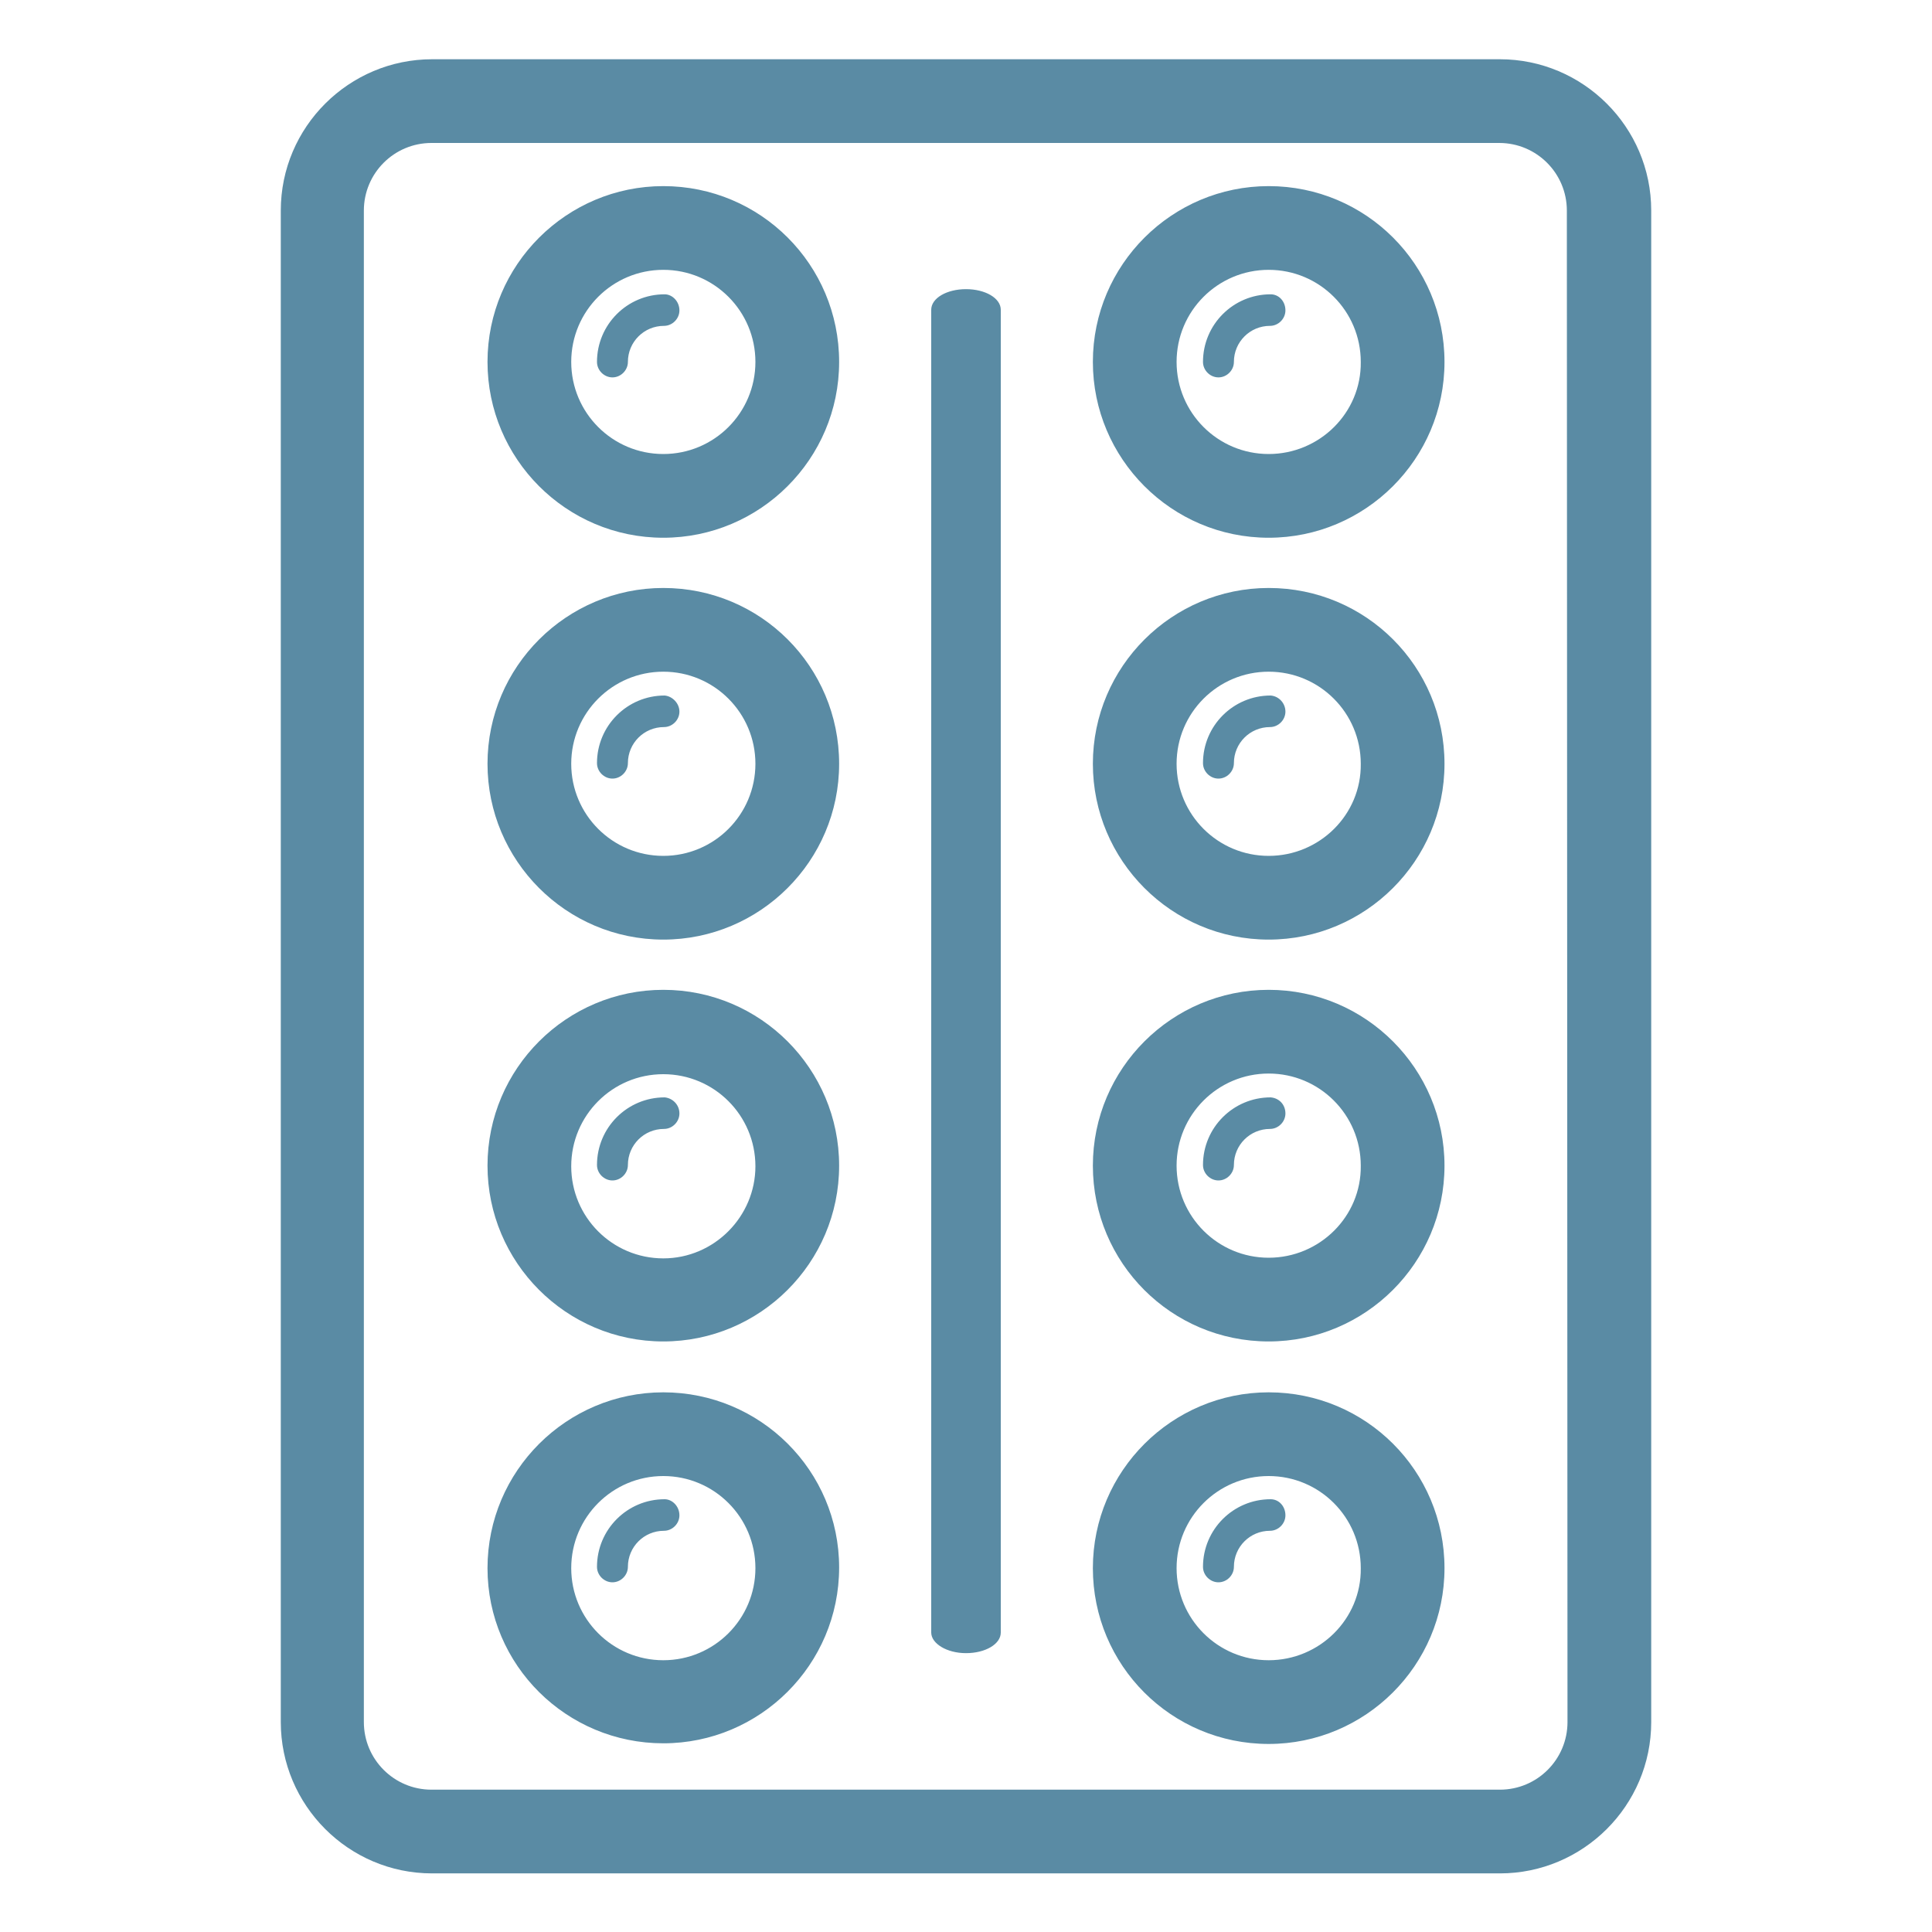
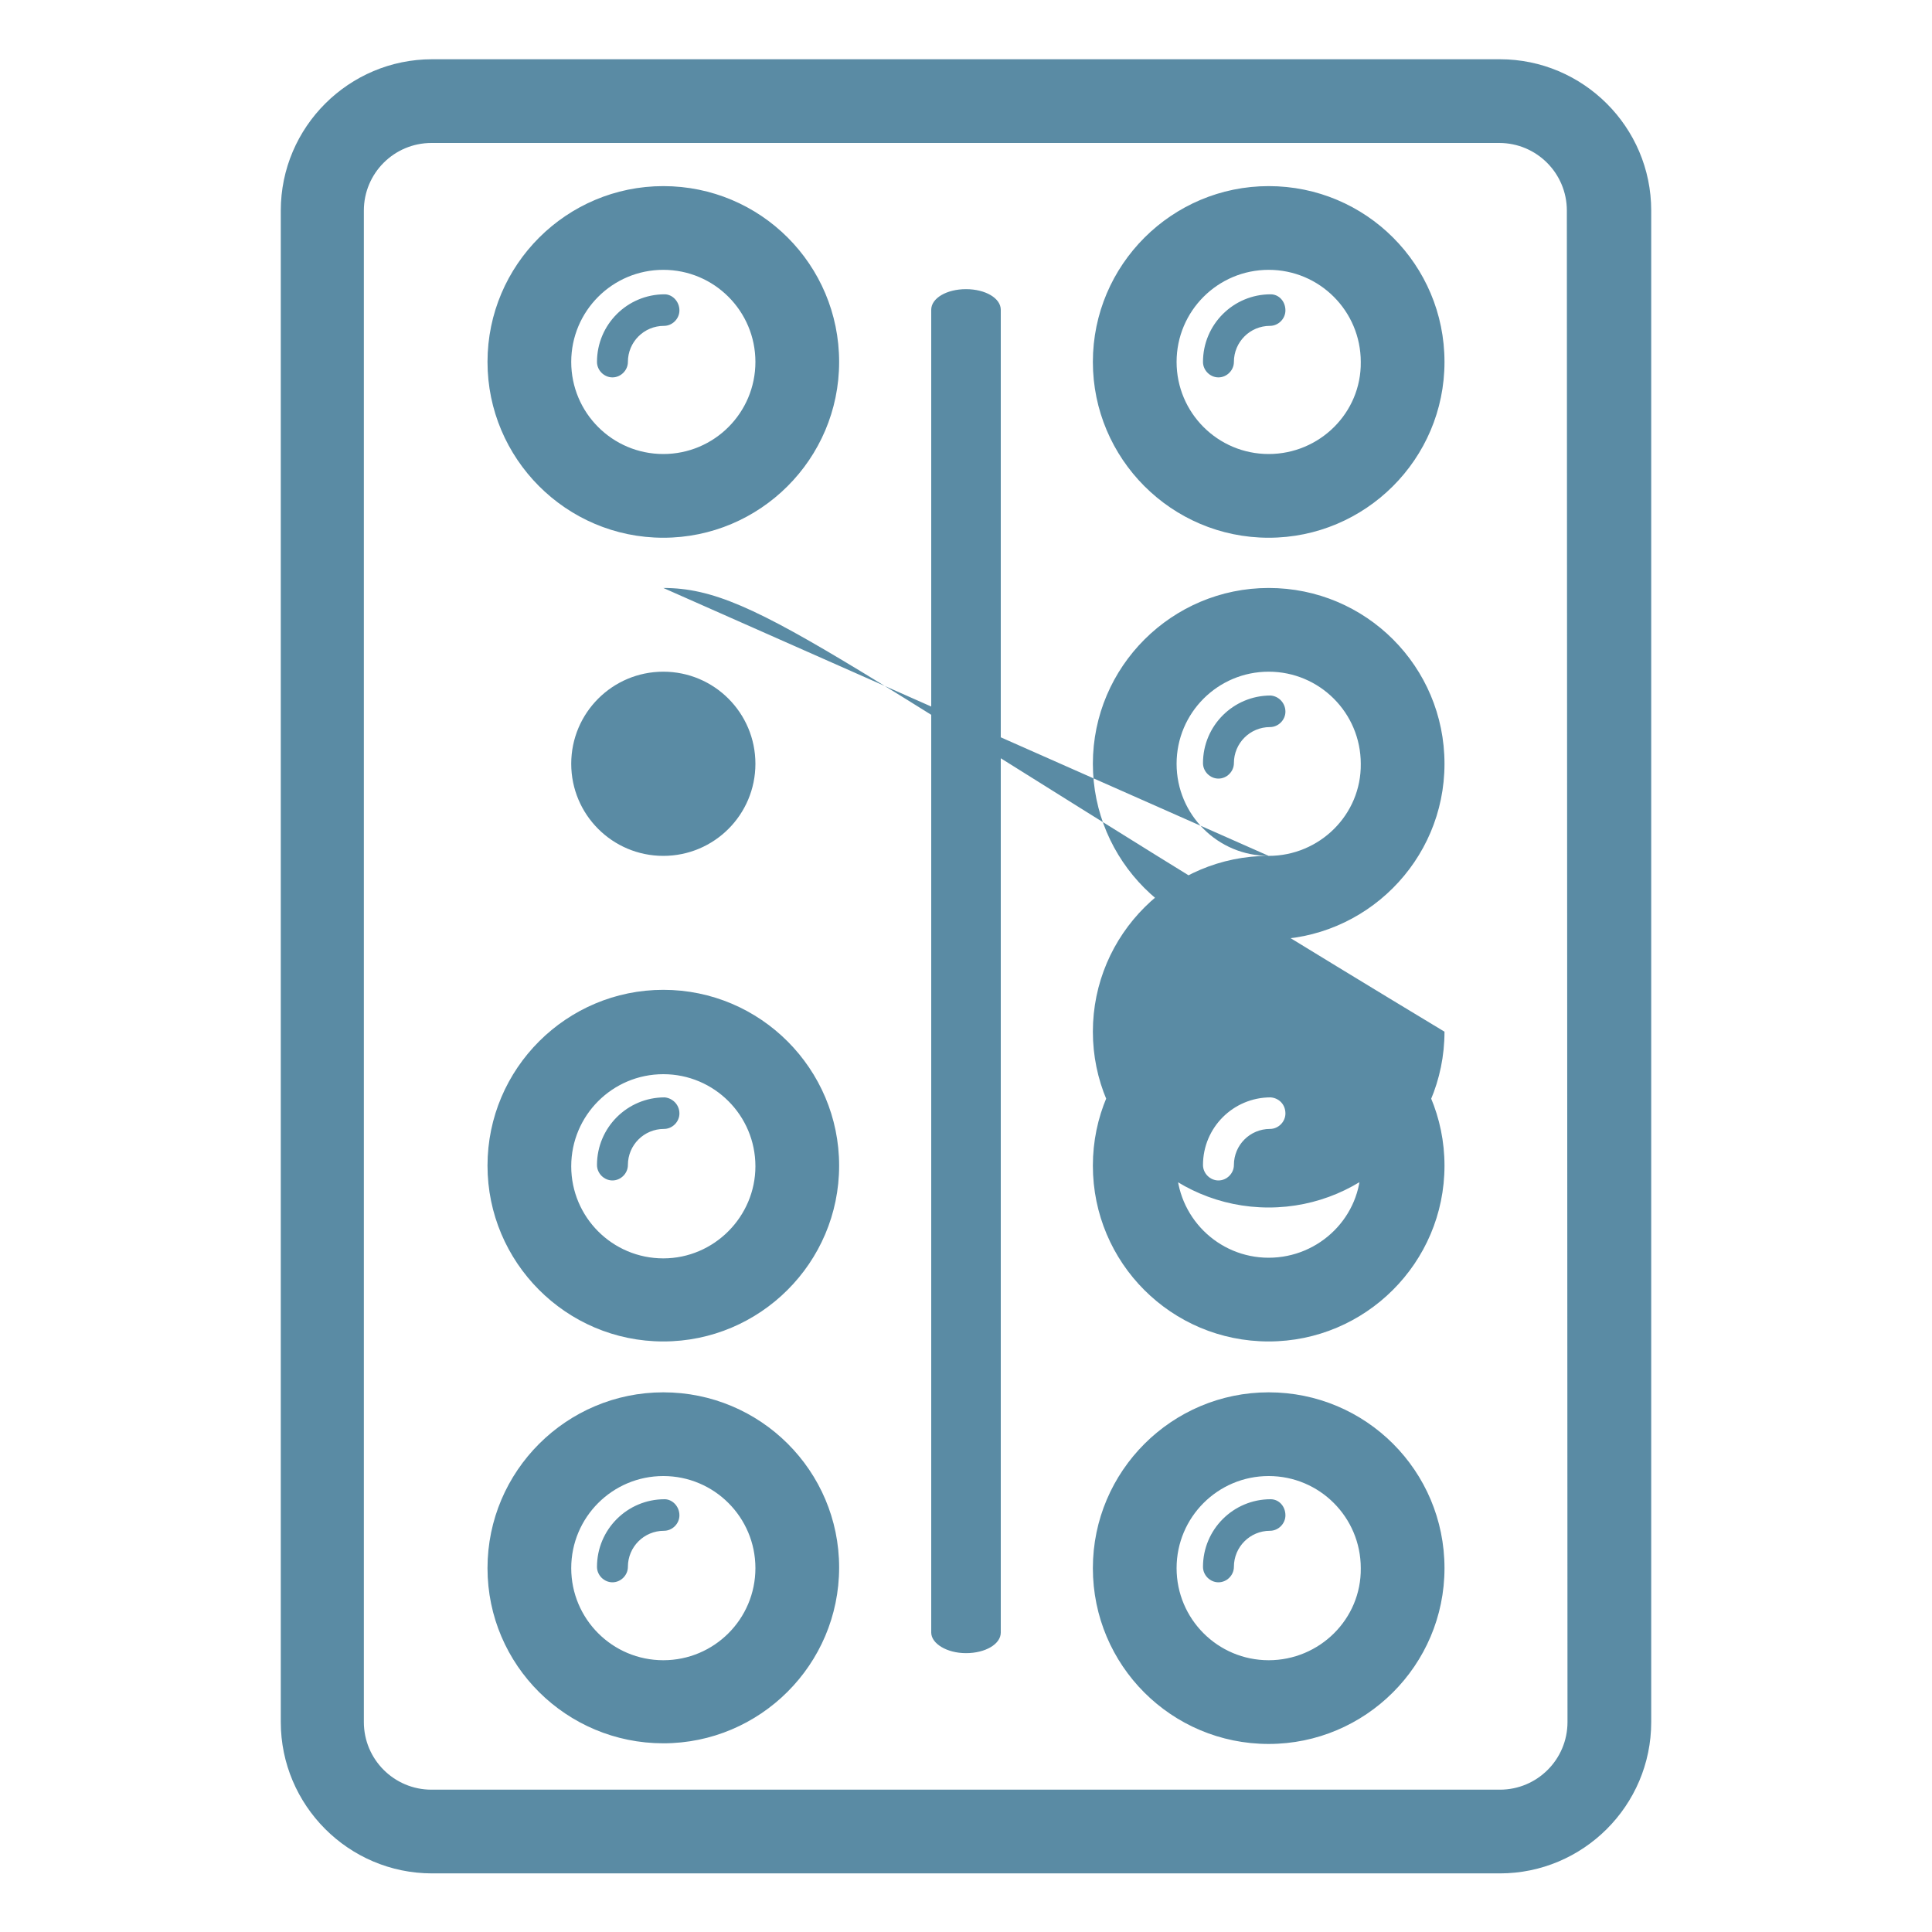
<svg xmlns="http://www.w3.org/2000/svg" version="1.1" id="Layer_1" x="0px" y="0px" viewBox="0 0 300 300" style="enable-background:new 0 0 300 300;" xml:space="preserve">
  <style type="text/css">
	.st0{fill:#5A8BA4;}
</style>
  <g>
-     <path class="st0" d="M103,28.9c-15,0-27.3,12.2-27.3,27.3c0,15,12.2,27.3,27.3,27.3c15,0,27.3-12.2,27.3-27.3   C130.3,41.1,118.1,28.9,103,28.9L103,28.9z M103,70.5c-7.9,0-14.3-6.4-14.3-14.3s6.4-14.3,14.3-14.3s14.3,6.4,14.3,14.3   C117.3,64.1,110.9,70.5,103,70.5L103,70.5z M197,153.7c-15,0-27.3,12.2-27.3,27.3s12.2,27.3,27.3,27.3c15,0,27.3-12.2,27.3-27.3   C224.3,166,212.1,153.7,197,153.7z M197,195.3c-7.9,0-14.3-6.4-14.3-14.3c0-7.9,6.4-14.3,14.3-14.3s14.3,6.4,14.3,14.3   C211.4,188.9,204.9,195.3,197,195.3z M197,91.3c-15,0-27.3,12.2-27.3,27.3c0,15,12.2,27.3,27.3,27.3c15,0,27.3-12.2,27.3-27.3   C224.3,103.5,212.1,91.3,197,91.3z M197,132.9c-7.9,0-14.3-6.4-14.3-14.3s6.4-14.3,14.3-14.3s14.3,6.4,14.3,14.3   C211.4,126.5,204.9,132.9,197,132.9z M103,91.3c-15,0-27.3,12.2-27.3,27.3c0,15,12.2,27.3,27.3,27.3c15,0,27.3-12.2,27.3-27.3   C130.3,103.5,118.1,91.3,103,91.3L103,91.3z M103,132.9c-7.9,0-14.3-6.4-14.3-14.3s6.4-14.3,14.3-14.3s14.3,6.4,14.3,14.3   C117.3,126.5,110.9,132.9,103,132.9L103,132.9z M103,153.7c-15,0-27.3,12.2-27.3,27.3c0,15,12.2,27.3,27.3,27.3   c15,0,27.3-12.2,27.3-27.3C130.3,166,118.1,153.7,103,153.7L103,153.7z M103,195.4c-7.9,0-14.3-6.4-14.3-14.3   c0-7.9,6.4-14.3,14.3-14.3s14.3,6.4,14.3,14.3C117.3,188.9,110.9,195.4,103,195.4L103,195.4z M197,216.2c-15,0-27.3,12.2-27.3,27.3   s12.2,27.3,27.3,27.3c15,0,27.3-12.2,27.3-27.3C224.3,228.4,212.1,216.2,197,216.2z M197,257.8c-7.9,0-14.3-6.4-14.3-14.3   s6.4-14.3,14.3-14.3s14.3,6.4,14.3,14.3C211.4,251.4,204.9,257.8,197,257.8z M103,216.2c-15,0-27.3,12.2-27.3,27.3   S88,270.7,103,270.7c15,0,27.3-12.2,27.3-27.3C130.3,228.4,118.1,216.2,103,216.2L103,216.2z M103,257.8c-7.9,0-14.3-6.4-14.3-14.3   s6.4-14.3,14.3-14.3s14.3,6.4,14.3,14.3C117.3,251.4,110.9,257.8,103,257.8L103,257.8z M197,28.9c-15,0-27.3,12.2-27.3,27.3   c0,15,12.2,27.3,27.3,27.3c15,0,27.3-12.2,27.3-27.3C224.3,41.1,212.1,28.9,197,28.9z M197,70.5c-7.9,0-14.3-6.4-14.3-14.3   s6.4-14.3,14.3-14.3s14.3,6.4,14.3,14.3C211.4,64.1,204.9,70.5,197,70.5z M232.9,9.2H67.1c-12.9,0-23.5,10.5-23.5,23.5v234.7   c0,12.9,10.5,23.5,23.5,23.5h165.8c12.9,0,23.5-10.5,23.5-23.5l0-234.7C256.4,19.7,245.8,9.2,232.9,9.2L232.9,9.2z M243.4,267.4   c0,5.8-4.7,10.5-10.5,10.5l-165.9,0c-5.8,0-10.5-4.7-10.5-10.5l0-234.7c0-5.8,4.7-10.5,10.5-10.5h165.8c5.8,0,10.5,4.7,10.5,10.5   L243.4,267.4z M155.4,48.1v205.4c0,1.8-2.4,3.2-5.4,3.2s-5.4-1.5-5.4-3.2V48.1c0-1.8,2.4-3.2,5.4-3.2S155.4,46.3,155.4,48.1   L155.4,48.1z M105.5,48.2c0,1.3-1.1,2.4-2.4,2.4c-3.1,0-5.6,2.5-5.6,5.6c0,1.3-1.1,2.4-2.4,2.4c-1.3,0-2.4-1.1-2.4-2.4   c0-5.8,4.7-10.5,10.5-10.5C104.4,45.7,105.5,46.8,105.5,48.2z M199.6,48.2c0,1.3-1.1,2.4-2.4,2.4c-3.1,0-5.6,2.5-5.6,5.6   c0,1.3-1.1,2.4-2.4,2.4s-2.4-1.1-2.4-2.4c0-5.8,4.7-10.5,10.5-10.5C198.6,45.7,199.6,46.8,199.6,48.2z M105.5,110.5   c0,1.3-1.1,2.4-2.4,2.4c-3.1,0-5.6,2.5-5.6,5.6c0,1.3-1.1,2.4-2.4,2.4c-1.3,0-2.4-1.1-2.4-2.4c0-5.8,4.7-10.5,10.5-10.5   C104.4,108.1,105.5,109.2,105.5,110.5z M199.6,110.5c0,1.3-1.1,2.4-2.4,2.4c-3.1,0-5.6,2.5-5.6,5.6c0,1.3-1.1,2.4-2.4,2.4   s-2.4-1.1-2.4-2.4c0-5.8,4.7-10.5,10.5-10.5C198.6,108.1,199.6,109.2,199.6,110.5z M105.5,172.9c0,1.3-1.1,2.4-2.4,2.4   c-3.1,0-5.6,2.5-5.6,5.6c0,1.3-1.1,2.4-2.4,2.4c-1.3,0-2.4-1.1-2.4-2.4c0-5.8,4.7-10.5,10.5-10.5   C104.4,170.5,105.5,171.5,105.5,172.9z M199.6,172.9c0,1.3-1.1,2.4-2.4,2.4c-3.1,0-5.6,2.5-5.6,5.6c0,1.3-1.1,2.4-2.4,2.4   s-2.4-1.1-2.4-2.4c0-5.8,4.7-10.5,10.5-10.5C198.6,170.5,199.6,171.5,199.6,172.9z M105.5,235.3c0,1.3-1.1,2.4-2.4,2.4   c-3.1,0-5.6,2.5-5.6,5.6c0,1.3-1.1,2.4-2.4,2.4c-1.3,0-2.4-1.1-2.4-2.4c0-5.8,4.7-10.5,10.5-10.5   C104.4,232.8,105.5,233.9,105.5,235.3z M199.6,235.3c0,1.3-1.1,2.4-2.4,2.4c-3.1,0-5.6,2.5-5.6,5.6c0,1.3-1.1,2.4-2.4,2.4   s-2.4-1.1-2.4-2.4c0-5.8,4.7-10.5,10.5-10.5C198.6,232.8,199.6,233.9,199.6,235.3z" />
+     <path class="st0" d="M103,28.9c-15,0-27.3,12.2-27.3,27.3c0,15,12.2,27.3,27.3,27.3c15,0,27.3-12.2,27.3-27.3   C130.3,41.1,118.1,28.9,103,28.9L103,28.9z M103,70.5c-7.9,0-14.3-6.4-14.3-14.3s6.4-14.3,14.3-14.3s14.3,6.4,14.3,14.3   C117.3,64.1,110.9,70.5,103,70.5L103,70.5z M197,153.7c-15,0-27.3,12.2-27.3,27.3s12.2,27.3,27.3,27.3c15,0,27.3-12.2,27.3-27.3   C224.3,166,212.1,153.7,197,153.7z M197,195.3c-7.9,0-14.3-6.4-14.3-14.3c0-7.9,6.4-14.3,14.3-14.3s14.3,6.4,14.3,14.3   C211.4,188.9,204.9,195.3,197,195.3z M197,91.3c-15,0-27.3,12.2-27.3,27.3c0,15,12.2,27.3,27.3,27.3c15,0,27.3-12.2,27.3-27.3   C224.3,103.5,212.1,91.3,197,91.3z M197,132.9c-7.9,0-14.3-6.4-14.3-14.3s6.4-14.3,14.3-14.3s14.3,6.4,14.3,14.3   C211.4,126.5,204.9,132.9,197,132.9z c-15,0-27.3,12.2-27.3,27.3c0,15,12.2,27.3,27.3,27.3c15,0,27.3-12.2,27.3-27.3   C130.3,103.5,118.1,91.3,103,91.3L103,91.3z M103,132.9c-7.9,0-14.3-6.4-14.3-14.3s6.4-14.3,14.3-14.3s14.3,6.4,14.3,14.3   C117.3,126.5,110.9,132.9,103,132.9L103,132.9z M103,153.7c-15,0-27.3,12.2-27.3,27.3c0,15,12.2,27.3,27.3,27.3   c15,0,27.3-12.2,27.3-27.3C130.3,166,118.1,153.7,103,153.7L103,153.7z M103,195.4c-7.9,0-14.3-6.4-14.3-14.3   c0-7.9,6.4-14.3,14.3-14.3s14.3,6.4,14.3,14.3C117.3,188.9,110.9,195.4,103,195.4L103,195.4z M197,216.2c-15,0-27.3,12.2-27.3,27.3   s12.2,27.3,27.3,27.3c15,0,27.3-12.2,27.3-27.3C224.3,228.4,212.1,216.2,197,216.2z M197,257.8c-7.9,0-14.3-6.4-14.3-14.3   s6.4-14.3,14.3-14.3s14.3,6.4,14.3,14.3C211.4,251.4,204.9,257.8,197,257.8z M103,216.2c-15,0-27.3,12.2-27.3,27.3   S88,270.7,103,270.7c15,0,27.3-12.2,27.3-27.3C130.3,228.4,118.1,216.2,103,216.2L103,216.2z M103,257.8c-7.9,0-14.3-6.4-14.3-14.3   s6.4-14.3,14.3-14.3s14.3,6.4,14.3,14.3C117.3,251.4,110.9,257.8,103,257.8L103,257.8z M197,28.9c-15,0-27.3,12.2-27.3,27.3   c0,15,12.2,27.3,27.3,27.3c15,0,27.3-12.2,27.3-27.3C224.3,41.1,212.1,28.9,197,28.9z M197,70.5c-7.9,0-14.3-6.4-14.3-14.3   s6.4-14.3,14.3-14.3s14.3,6.4,14.3,14.3C211.4,64.1,204.9,70.5,197,70.5z M232.9,9.2H67.1c-12.9,0-23.5,10.5-23.5,23.5v234.7   c0,12.9,10.5,23.5,23.5,23.5h165.8c12.9,0,23.5-10.5,23.5-23.5l0-234.7C256.4,19.7,245.8,9.2,232.9,9.2L232.9,9.2z M243.4,267.4   c0,5.8-4.7,10.5-10.5,10.5l-165.9,0c-5.8,0-10.5-4.7-10.5-10.5l0-234.7c0-5.8,4.7-10.5,10.5-10.5h165.8c5.8,0,10.5,4.7,10.5,10.5   L243.4,267.4z M155.4,48.1v205.4c0,1.8-2.4,3.2-5.4,3.2s-5.4-1.5-5.4-3.2V48.1c0-1.8,2.4-3.2,5.4-3.2S155.4,46.3,155.4,48.1   L155.4,48.1z M105.5,48.2c0,1.3-1.1,2.4-2.4,2.4c-3.1,0-5.6,2.5-5.6,5.6c0,1.3-1.1,2.4-2.4,2.4c-1.3,0-2.4-1.1-2.4-2.4   c0-5.8,4.7-10.5,10.5-10.5C104.4,45.7,105.5,46.8,105.5,48.2z M199.6,48.2c0,1.3-1.1,2.4-2.4,2.4c-3.1,0-5.6,2.5-5.6,5.6   c0,1.3-1.1,2.4-2.4,2.4s-2.4-1.1-2.4-2.4c0-5.8,4.7-10.5,10.5-10.5C198.6,45.7,199.6,46.8,199.6,48.2z M105.5,110.5   c0,1.3-1.1,2.4-2.4,2.4c-3.1,0-5.6,2.5-5.6,5.6c0,1.3-1.1,2.4-2.4,2.4c-1.3,0-2.4-1.1-2.4-2.4c0-5.8,4.7-10.5,10.5-10.5   C104.4,108.1,105.5,109.2,105.5,110.5z M199.6,110.5c0,1.3-1.1,2.4-2.4,2.4c-3.1,0-5.6,2.5-5.6,5.6c0,1.3-1.1,2.4-2.4,2.4   s-2.4-1.1-2.4-2.4c0-5.8,4.7-10.5,10.5-10.5C198.6,108.1,199.6,109.2,199.6,110.5z M105.5,172.9c0,1.3-1.1,2.4-2.4,2.4   c-3.1,0-5.6,2.5-5.6,5.6c0,1.3-1.1,2.4-2.4,2.4c-1.3,0-2.4-1.1-2.4-2.4c0-5.8,4.7-10.5,10.5-10.5   C104.4,170.5,105.5,171.5,105.5,172.9z M199.6,172.9c0,1.3-1.1,2.4-2.4,2.4c-3.1,0-5.6,2.5-5.6,5.6c0,1.3-1.1,2.4-2.4,2.4   s-2.4-1.1-2.4-2.4c0-5.8,4.7-10.5,10.5-10.5C198.6,170.5,199.6,171.5,199.6,172.9z M105.5,235.3c0,1.3-1.1,2.4-2.4,2.4   c-3.1,0-5.6,2.5-5.6,5.6c0,1.3-1.1,2.4-2.4,2.4c-1.3,0-2.4-1.1-2.4-2.4c0-5.8,4.7-10.5,10.5-10.5   C104.4,232.8,105.5,233.9,105.5,235.3z M199.6,235.3c0,1.3-1.1,2.4-2.4,2.4c-3.1,0-5.6,2.5-5.6,5.6c0,1.3-1.1,2.4-2.4,2.4   s-2.4-1.1-2.4-2.4c0-5.8,4.7-10.5,10.5-10.5C198.6,232.8,199.6,233.9,199.6,235.3z" />
  </g>
</svg>